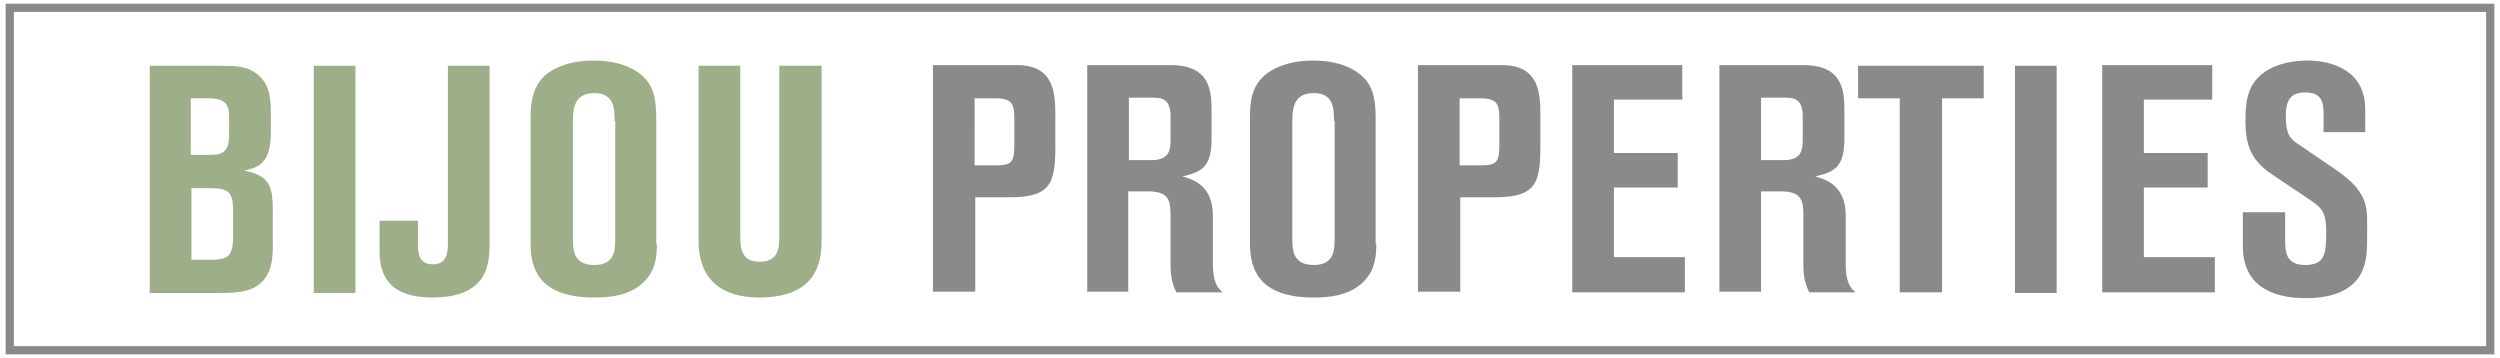
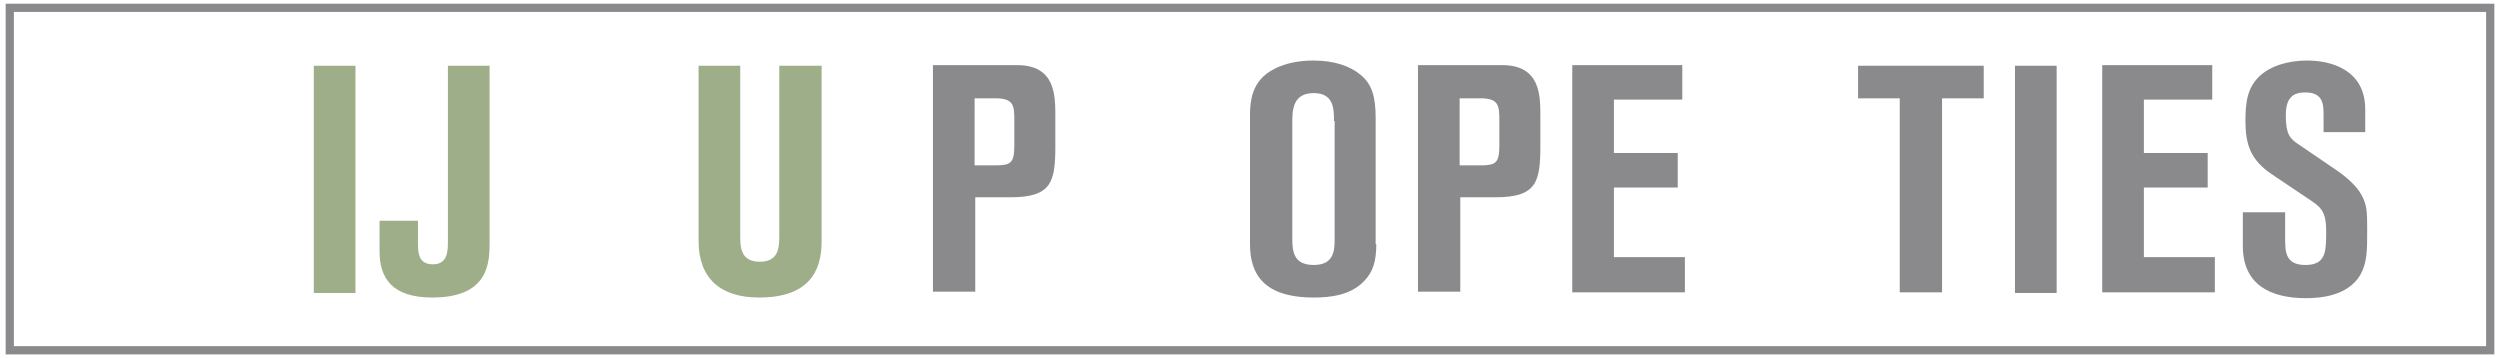
<svg xmlns="http://www.w3.org/2000/svg" version="1.1" id="Layer_1" x="0px" y="0px" viewBox="0 0 384 55" style="enable-background:new 0 0 384 55;" xml:space="preserve">
  <style type="text/css">
	.st0{fill:#9DAE88;}
	.st1{fill:#8A8A8D;}
	.st2{fill:none;stroke:#8A8A8D;stroke-width:1.264;}
</style>
  <g id="XMLID_54_">
    <g id="XMLID_56_">
-       <path id="XMLID_91_" class="st0" d="M23,10.1h10.8c2.5,0,4,0.1,5.3,1c2.2,1.4,2.5,3.7,2.5,6.1v3.1c0,4.5-1.6,5.4-4.1,5.9    c4.1,0.8,4.4,2.6,4.4,6.4v4.9c0,1.9,0,4.8-2.4,6.4c-1.3,0.9-3.1,1.1-5.6,1.1H23V10.1z M29.4,23.8c2.9,0,3.6,0,4.1-0.1    c1.3-0.3,1.7-1.3,1.7-3.1c0-3.3,0-3.6-0.2-4.1c-0.4-1.1-1.4-1.4-3.1-1.4h-2.6V23.8z M29.4,39.9h2.7c2.7,0,3.7-0.3,3.7-3.5v-4.1    c0-2.9-0.8-3.4-3.6-3.4h-2.8V39.9z" />
      <path id="XMLID_89_" class="st0" d="M48.2,10.1h6.4v34.9h-6.4V10.1z" />
      <path id="XMLID_87_" class="st0" d="M68.7,10.1h6.5v27c0,3.1,0,8.6-8.8,8.6c-6.3,0-8.1-3.1-8.1-7.1v-4.7h5.9v3.3    c0,1.5,0,3.4,2.3,3.4c2.3,0,2.3-2.1,2.3-3.6V10.1z" />
-       <path id="XMLID_84_" class="st0" d="M100.9,37.5c0,2.6-0.5,4.3-1.9,5.7c-2.1,2.2-5.3,2.5-7.7,2.5c-7.9,0-9.8-3.8-9.8-8.2V18    c0-1.5,0.1-4.1,1.8-6c1.3-1.4,3.9-2.7,7.9-2.7c3.2,0,5.6,0.8,7.3,2.2c1.7,1.4,2.3,3.3,2.3,6.6V37.5z M94.4,18.6    c0-1.8,0-4.3-3.1-4.3c-3.3,0-3.3,2.7-3.3,4.6v17.6c0,2,0.1,4.2,3.3,4.2c3.2,0,3.2-2.4,3.2-4.1V18.6z" />
      <path id="XMLID_82_" class="st0" d="M107.2,10.1h6.5V36c0,1.9,0,4.2,3,4.2c3,0,3-2.3,3-4.2V10.1h6.5v27c0,4.5-1.9,8.6-9.6,8.6    c-6,0-9.3-3-9.3-8.7V10.1z" />
      <path id="XMLID_79_" class="st1" d="M143.3,10h12.9c5.9,0,5.9,4.6,5.9,7.9v4.5c0,5.6-0.6,7.9-6.9,7.9h-5.4v14.5h-6.5V10z     M149.8,25.4h3.1c2.4,0,2.9-0.4,2.9-3.1v-3.6c0-2.4,0-3.6-2.9-3.6h-3.2V25.4z" />
-       <path id="XMLID_76_" class="st1" d="M167,10h12.8c6.3,0,6.3,4.2,6.3,7.4v3.8c0,4.4-1.4,5.2-4.5,5.9c1.5,0.4,4.7,1.3,4.7,6v7.1    c0,1.8,0.1,3.6,1.5,4.7h-7.1c-0.7-1.3-0.9-2.8-0.9-3.9v-7.5c0-2.4,0-4.1-3.4-4.1h-3.1v15.4H167V10z M173.4,24.6h3.4    c2.9,0,3-1.6,3-3.4v-3.3c0-2.9-1.5-2.9-3-2.9h-3.4V24.6z" />
      <path id="XMLID_73_" class="st1" d="M211.4,37.5c0,2.6-0.5,4.3-1.9,5.7c-2.1,2.2-5.3,2.5-7.7,2.5c-7.9,0-9.8-3.8-9.8-8.2V18    c0-1.5,0-4.1,1.8-6c1.3-1.4,4-2.7,7.9-2.7c3.2,0,5.6,0.8,7.3,2.2c1.7,1.4,2.3,3.3,2.3,6.6V37.5z M204.9,18.6c0-1.8,0-4.3-3.1-4.3    c-3.3,0-3.3,2.7-3.3,4.6v17.6c0,2,0.1,4.2,3.3,4.2c3.2,0,3.2-2.4,3.2-4.1V18.6z" />
      <path id="XMLID_70_" class="st1" d="M217.8,10h12.9c5.9,0,5.9,4.6,5.9,7.9v4.5c0,5.6-0.6,7.9-6.9,7.9h-5.4v14.5h-6.5V10z     M224.3,25.4h3.1c2.4,0,2.9-0.4,2.9-3.1v-3.6c0-2.4,0-3.6-2.9-3.6h-3.2V25.4z" />
      <path id="XMLID_68_" class="st1" d="M241.5,10h16.9v5.3h-10.5v8.2h9.8v5.3h-9.8v10.7h10.9v5.4h-17.3V10z" />
-       <path id="XMLID_65_" class="st1" d="M264.1,10H277c6.3,0,6.3,4.2,6.3,7.4v3.8c0,4.4-1.4,5.2-4.5,5.9c1.5,0.4,4.7,1.3,4.7,6v7.1    c0,1.8,0.1,3.6,1.5,4.7h-7.1c-0.7-1.3-0.9-2.8-0.9-3.9v-7.5c0-2.4,0-4.1-3.4-4.1h-3.1v15.4h-6.4V10z M270.5,24.6h3.4    c2.9,0,3-1.6,3-3.4v-3.3c0-2.9-1.5-2.9-3-2.9h-3.4V24.6z" />
      <path id="XMLID_63_" class="st1" d="M285.4,10.1h19.3v5h-6.4v29.8h-6.5V15.1h-6.4V10.1z" />
      <path id="XMLID_61_" class="st1" d="M309.5,10.1h6.4v34.9h-6.4V10.1z" />
      <path id="XMLID_59_" class="st1" d="M322.9,10h16.9v5.3h-10.5v8.2h9.8v5.3h-9.8v10.7h10.9v5.4h-17.3V10z" />
      <path id="XMLID_57_" class="st1" d="M344.6,32.6h6.4v4c0,2,0,4.1,3.1,4.1c3.2,0,3.2-2.1,3.2-5.2c0-2.5-0.5-3.5-2.2-4.6l-6.1-4.1    c-3.3-2.2-4.1-4.6-4.1-8.2c0-2.7,0.2-5.3,2.5-7.2c1.3-1.1,3.7-2.1,7-2.1c3.8,0,8.9,1.5,8.9,7.5v3.5h-6.4v-2.5c0-1.7,0-3.6-2.8-3.6    c-1.7,0-3,0.6-3,3.5c0,2.9,0.6,3.6,2,4.5l6.3,4.3c1.2,0.9,2.6,2.1,3.3,3.4c0.9,1.6,0.9,2.7,0.9,5.5c0,3.1,0,5-1.1,6.9    c-1.9,3.1-5.9,3.5-8.3,3.5c-5.5,0-9.7-2.1-9.7-8V32.6z" />
    </g>
    <polygon id="XMLID_55_" class="st2" points="382.5,53.6 382.5,1.2 1.5,1.2 1.5,53.8 382.5,53.8  " />
  </g>
</svg>